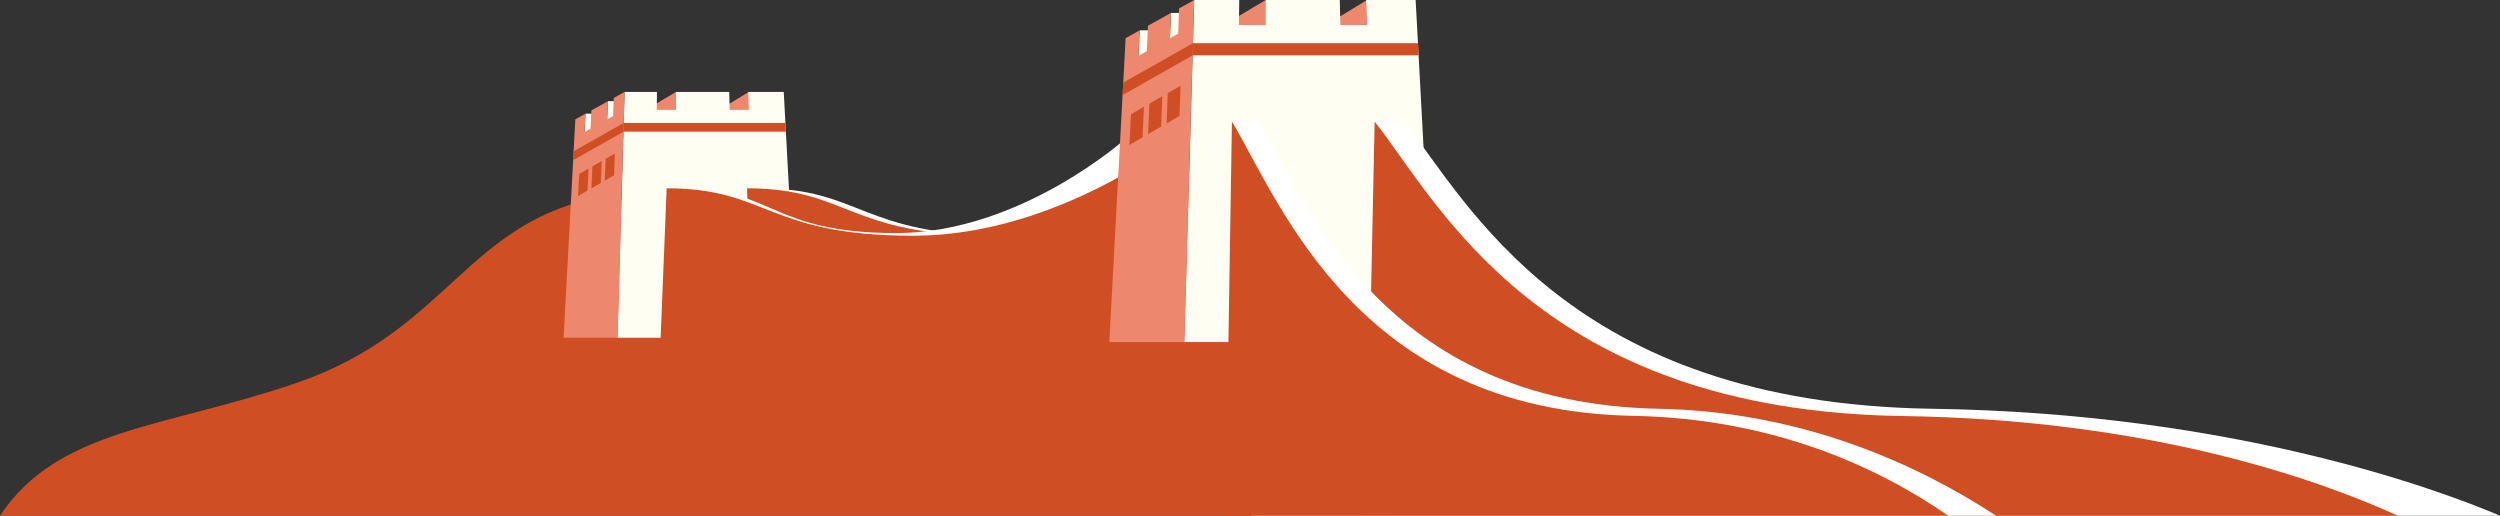
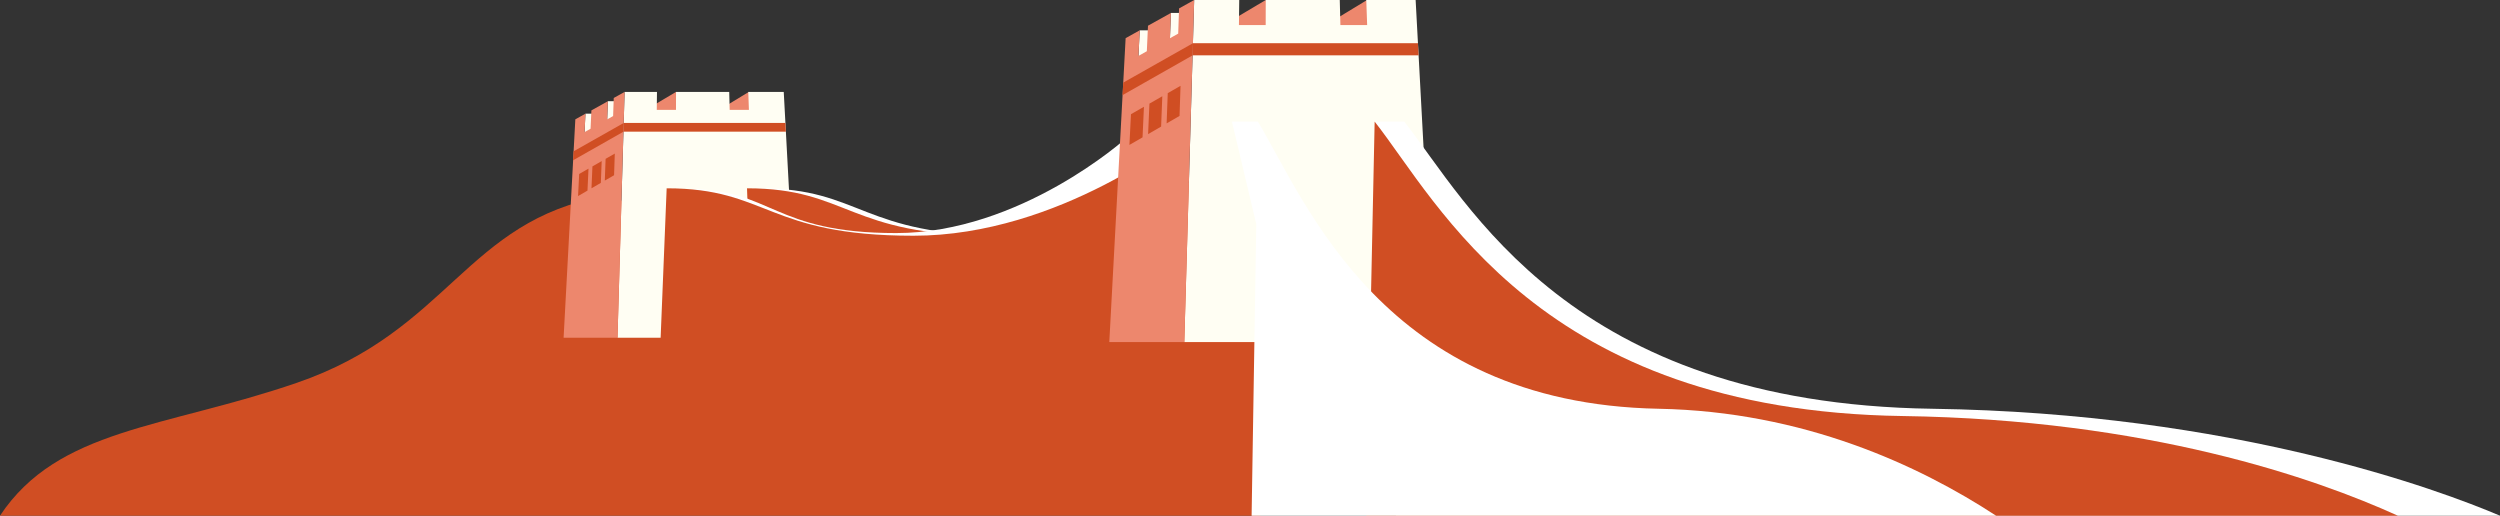
<svg xmlns="http://www.w3.org/2000/svg" x="0px" y="0px" viewBox="0 0 479.628 98.938" style="vertical-align: middle; max-width: 100%; width: 100%;" width="100%">
  <rect x="0" y="0" width="479.628" height="98.938" fill="#333333" stroke="none" />
  <g>
    <g>
      <g>
        <g>
          <g>
            <g>
              <path d="M241.791,98.938l-0.744-57.722l-53.759,15.814L116.03,37.615        c-26.704,4.782-29.831,25.781-59.097,35.834C31.606,82.15,11.134,82.153,0,98.938H241.791z" fill="rgb(208,78,35)" />
            </g>
          </g>
        </g>
      </g>
    </g>
    <g>
      <g>
        <g>
          <g>
            <g>
              <g>
                <polygon points="114.784,25.774 112.13,25.774 112.323,21.811 114.949,21.811" fill="rgb(255,254,243)" />
              </g>
            </g>
          </g>
        </g>
      </g>
      <g>
        <g>
          <g>
            <g>
              <g>
                <polygon points="119.115,23.33 116.478,23.33 116.624,19.418 119.233,19.418" fill="rgb(255,254,243)" />
              </g>
            </g>
          </g>
        </g>
      </g>
      <g>
        <g>
          <g>
            <g>
              <g>
                <polygon points="129.697,17.633 119.659,23.591 131.27,23.591" fill="rgb(237,135,109)" />
              </g>
            </g>
          </g>
        </g>
      </g>
      <g>
        <g>
          <g>
            <g>
              <g>
                <polygon points="143.664,17.633 133.852,23.591 145.462,23.591" fill="rgb(237,135,109)" />
              </g>
            </g>
          </g>
        </g>
      </g>
      <g>
        <g>
          <g>
            <g>
              <g>
                <g>
                  <polygon points="143.557,17.633 143.679,21.084 139.99,21.084 139.902,17.633 129.697,17.633           129.689,21.084 126.001,21.084 126.042,17.633 119.831,17.633 118.468,64.798 152.896,64.798 150.363,17.633" fill="rgb(255,254,243)" />
                </g>
              </g>
            </g>
          </g>
        </g>
        <g>
          <g>
            <g>
              <g>
                <g>
                  <polygon points="150.773,25.265 119.611,25.265 119.659,23.591 150.683,23.591" fill="rgb(208,78,35)" />
                </g>
              </g>
            </g>
          </g>
        </g>
      </g>
      <g>
        <g>
          <g>
            <g>
              <g>
                <g>
                  <polygon points="117.747,18.793 117.627,22.266 116.492,22.904 116.623,19.419 113.462,21.177           113.301,24.696 112.151,25.341 112.323,21.811 110.378,22.893 108.127,64.798 118.468,64.798 119.831,17.633" fill="rgb(237,135,109)" />
                </g>
              </g>
            </g>
          </g>
        </g>
        <g>
          <g>
            <g>
              <g>
                <g>
                  <polygon points="119.611,25.265 109.956,30.746 110.049,29.024 119.659,23.591" fill="rgb(208,78,35)" />
                </g>
              </g>
            </g>
          </g>
        </g>
      </g>
      <g>
        <g>
          <g>
            <g>
              <g>
                <g>
                  <g>
                    <polygon points="112.904,32.353 111.115,33.377 110.902,37.615 112.71,36.568" fill="rgb(208,78,35)" />
                  </g>
                </g>
              </g>
            </g>
          </g>
          <g>
            <g>
              <g>
                <g>
                  <g>
                    <polygon points="117.948,29.464 116.187,30.473 116.03,34.647 117.812,33.616" fill="rgb(208,78,35)" />
                  </g>
                </g>
              </g>
            </g>
          </g>
          <g>
            <g>
              <g>
                <g>
                  <g>
                    <polygon points="115.436,30.903 113.66,31.92 113.476,36.125 115.271,35.086" fill="rgb(208,78,35)" />
                  </g>
                </g>
              </g>
            </g>
          </g>
        </g>
      </g>
    </g>
    <g>
      <g>
        <g>
          <g>
            <g>
              <path d="M145.847,36.125c19.51,0,19.212,9.101,47.361,9.101s51.948-19.436,51.948-19.436v39.84        l-97.548-5.229L145.847,36.125z" fill="rgb(255,255,255)" />
            </g>
          </g>
        </g>
      </g>
    </g>
    <g>
      <g>
        <g>
          <g>
            <g>
              <path d="M143.315,36.125c19.51,0,19.212,9.101,47.361,9.101s51.948-19.436,51.948-19.436v39.84h-98.278        L143.315,36.125z" fill="rgb(208,78,35)" />
            </g>
          </g>
        </g>
      </g>
    </g>
    <g>
      <g>
        <g>
          <g>
            <g>
              <path d="M131.814,36.248c16.526,0,16.267,8.468,40.107,8.468c23.837,0,43.992-18.084,43.992-18.084        V63.7h-85.107L131.814,36.248z" fill="rgb(255,255,255)" />
            </g>
          </g>
        </g>
      </g>
    </g>
    <g>
      <g>
        <g>
          <g>
            <g>
              <path d="M127.9,36.125c19.51,0,19.212,9.101,47.361,9.101s51.948-19.436,51.948-19.436v39.84h-100.5        L127.9,36.125z" fill="rgb(208,78,35)" />
            </g>
          </g>
        </g>
      </g>
    </g>
    <g>
      <g>
        <g>
          <g>
            <g>
              <g>
                <polygon points="222.083,11.328 218.391,11.328 218.659,5.814 222.313,5.814" fill="rgb(255,254,243)" />
              </g>
            </g>
          </g>
        </g>
      </g>
      <g>
        <g>
          <g>
            <g>
              <g>
                <polygon points="228.109,7.927 224.441,7.927 224.644,2.484 228.275,2.484" fill="rgb(255,254,243)" />
              </g>
            </g>
          </g>
        </g>
      </g>
      <g>
        <g>
          <g>
            <g>
              <g>
                <polygon points="242.835,0 228.867,8.291 245.023,8.291" fill="rgb(237,135,109)" />
              </g>
            </g>
          </g>
        </g>
      </g>
      <g>
        <g>
          <g>
            <g>
              <g>
                <polygon points="262.27,0 248.616,8.291 264.772,8.291" fill="rgb(237,135,109)" />
              </g>
            </g>
          </g>
        </g>
      </g>
      <g>
        <g>
          <g>
            <g>
              <g>
                <g>
                  <polygon points="262.121,0 262.29,4.803 257.157,4.803 257.035,0 242.835,0 242.824,4.803           237.691,4.803 237.749,0 229.106,0 227.209,65.63 275.117,65.63 271.591,0" fill="rgb(255,254,243)" />
                </g>
              </g>
            </g>
          </g>
        </g>
        <g>
          <g>
            <g>
              <g>
                <g>
                  <polygon points="272.162,10.619 228.799,10.619 228.867,8.291 272.036,8.291" fill="rgb(208,78,35)" />
                </g>
              </g>
            </g>
          </g>
        </g>
      </g>
      <g>
        <g>
          <g>
            <g>
              <g>
                <g>
                  <polygon points="226.206,1.614 226.04,6.447 224.46,7.334 224.642,2.485 220.244,4.932 220.02,9.827           218.42,10.726 218.659,5.814 215.953,7.32 212.82,65.63 227.209,65.63 229.106,0" fill="rgb(237,135,109)" />
                </g>
              </g>
            </g>
          </g>
        </g>
        <g>
          <g>
            <g>
              <g>
                <g>
                  <polygon points="228.799,10.619 215.366,18.247 215.494,15.85 228.867,8.291" fill="rgb(208,78,35)" />
                </g>
              </g>
            </g>
          </g>
        </g>
      </g>
      <g>
        <g>
          <g>
            <g>
              <g>
                <g>
                  <g>
                    <polygon points="219.467,20.483 216.978,21.908 216.681,27.805 219.198,26.348" fill="rgb(208,78,35)" />
                  </g>
                </g>
              </g>
            </g>
          </g>
          <g>
            <g>
              <g>
                <g>
                  <g>
                    <polygon points="226.487,16.463 224.035,17.867 223.818,23.674 226.296,22.24" fill="rgb(208,78,35)" />
                  </g>
                </g>
              </g>
            </g>
          </g>
          <g>
            <g>
              <g>
                <g>
                  <g>
                    <polygon points="222.99,18.465 220.52,19.88 220.263,25.732 222.761,24.286" fill="rgb(208,78,35)" />
                  </g>
                </g>
              </g>
            </g>
          </g>
        </g>
      </g>
    </g>
    <g>
      <g>
        <g>
          <g>
            <g>
              <path d="M267.814,98.938h211.815C468.004,94,428.59,79.256,370.67,78.42        c-69.637-1.005-89.051-39.616-101.264-55.09h-5.679c0,0,2.789,8.634,5.334,16.395L267.814,98.938z" fill="rgb(255,255,255)" />
            </g>
          </g>
        </g>
      </g>
    </g>
    <g>
      <g>
        <g>
          <g>
            <g>
              <path d="M460.033,98.938c-15.89-7.217-47.997-18.443-95.031-19.122        c-69.637-1.005-89.062-41.013-101.274-56.486l-1.592,75.608H460.033z" fill="rgb(208,78,35)" />
            </g>
          </g>
        </g>
      </g>
    </g>
    <g>
      <g>
        <g>
          <g>
            <g>
              <path d="M240.123,98.938h142.825c-14.79-9.674-36.957-19.99-64.733-20.518        c-52.871-1.005-67.611-39.616-76.883-55.09h-4.985l4.671,19.655L240.123,98.938z" fill="rgb(255,255,255)" />
            </g>
          </g>
        </g>
      </g>
    </g>
    <g>
      <g>
        <g>
          <g>
            <g>
-               <path d="M373.769,98.938c-13.177-9.131-33.324-18.643-60.476-19.159        c-52.871-1.005-67.673-40.975-76.945-56.449l-1.209,75.608H373.769z" fill="rgb(208,78,35)" />
-             </g>
+               </g>
          </g>
        </g>
      </g>
    </g>
  </g>
</svg>